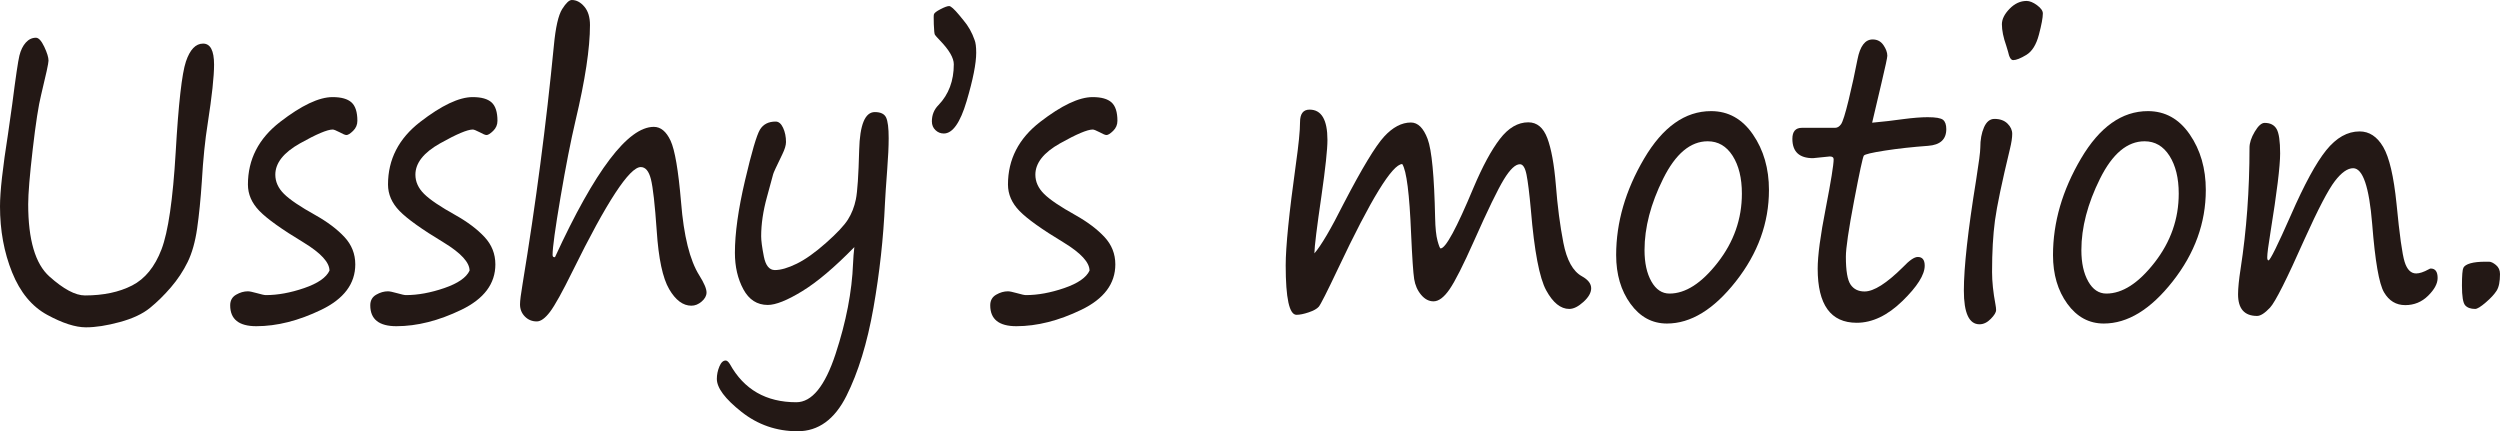
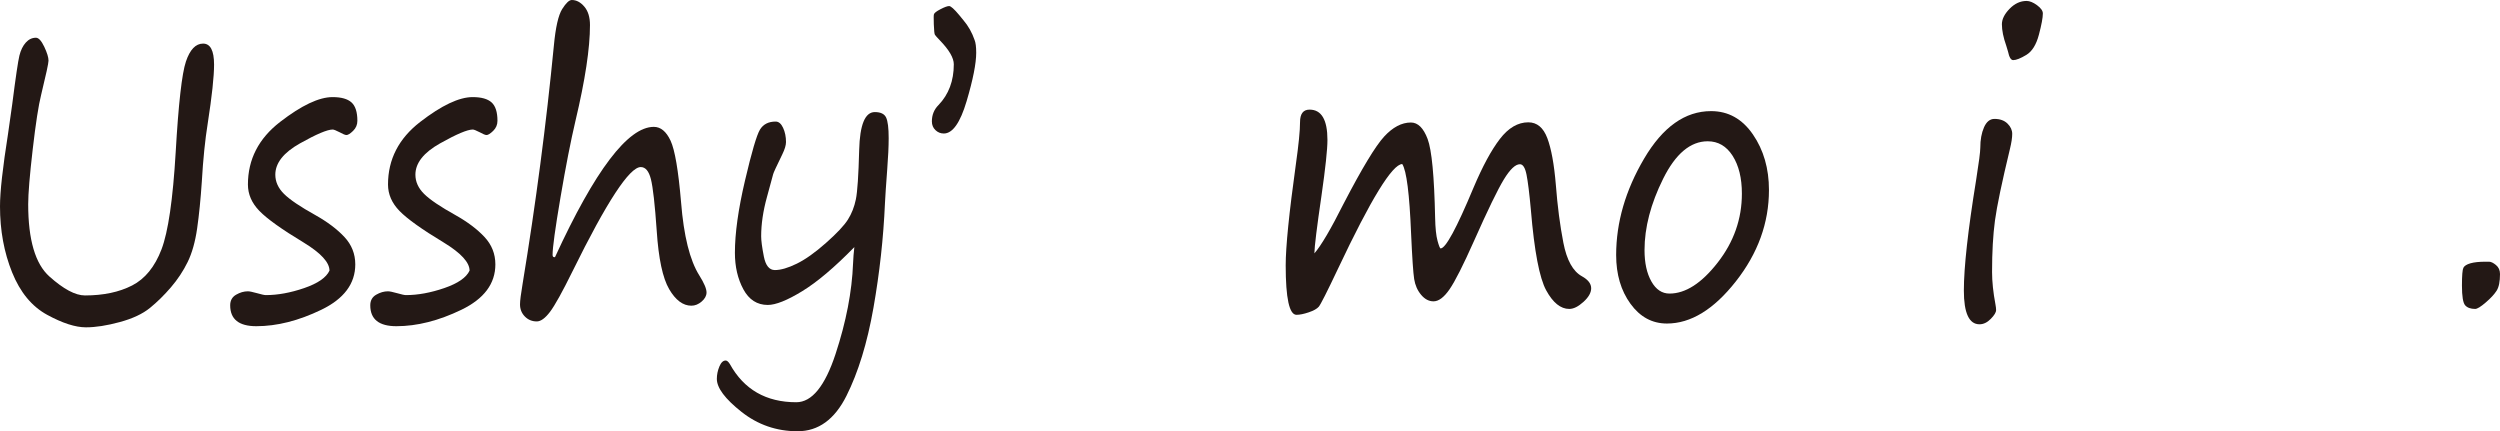
<svg xmlns="http://www.w3.org/2000/svg" version="1.1" id="レイヤー_1" x="0px" y="0px" viewBox="0 0 289.856 50" enable-background="new 0 0 289.856 50" xml:space="preserve">
  <g>
    <path fill="#231815" d="M9.962,37.951c-1.221,0-2.72-0.484-4.495-1.451c-1.776-0.967-3.131-2.609-4.065-4.925   C0.467,29.258,0,26.708,0,23.923c0-1.671,0.311-4.478,0.934-8.421c0.112-0.718,0.274-1.861,0.486-3.43   c0.398-3.122,0.676-4.998,0.831-5.629C2.408,5.812,2.654,5.31,2.99,4.936c0.336-0.374,0.729-0.561,1.177-0.561   c0.311,0,0.632,0.348,0.963,1.044c0.33,0.696,0.495,1.235,0.495,1.616c0,0.293-0.287,1.62-0.86,3.98   c-0.299,1.187-0.623,3.287-0.972,6.299c-0.349,3.012-0.524,5.134-0.524,6.365c0,4.119,0.819,6.912,2.458,8.377   c1.638,1.466,3.012,2.199,4.121,2.199c2.143,0,3.965-0.385,5.467-1.154c1.501-0.77,2.638-2.166,3.411-4.189   c0.773-2.023,1.321-5.783,1.645-11.28c0.324-5.614,0.72-9.114,1.187-10.499c0.467-1.385,1.131-2.078,1.991-2.078   c0.847,0,1.271,0.814,1.271,2.441c0,1.378-0.243,3.636-0.729,6.772c-0.312,1.935-0.542,4.2-0.691,6.794   c-0.137,2.052-0.318,3.859-0.542,5.42c-0.224,1.561-0.592,2.862-1.103,3.903c-0.511,1.041-1.156,2.016-1.935,2.924   c-0.779,0.909-1.592,1.708-2.439,2.397c-0.848,0.689-2.016,1.235-3.504,1.638C12.388,37.749,11.083,37.951,9.962,37.951z" />
    <path fill="#231815" d="M38.201,31.376c0-0.953-0.997-2.037-2.99-3.254c-2.53-1.524-4.24-2.745-5.13-3.661   c-0.891-0.916-1.336-1.938-1.336-3.067c0-2.917,1.243-5.335,3.728-7.256c2.486-1.92,4.514-2.88,6.084-2.88   c1.009,0,1.741,0.205,2.196,0.616c0.455,0.411,0.682,1.121,0.682,2.133c0,0.455-0.165,0.843-0.495,1.165   c-0.33,0.323-0.589,0.484-0.776,0.484c-0.137,0-0.405-0.11-0.804-0.33c-0.399-0.205-0.66-0.308-0.785-0.308   c-0.623,0-1.888,0.535-3.794,1.605c-1.906,1.07-2.86,2.28-2.86,3.628c0,0.821,0.336,1.565,1.009,2.232   c0.673,0.667,1.881,1.484,3.626,2.452c1.408,0.792,2.533,1.638,3.374,2.54c0.841,0.901,1.262,1.961,1.262,3.177   c0,2.243-1.315,3.998-3.943,5.266c-2.629,1.268-5.14,1.902-7.532,1.902c-2.019,0-3.028-0.806-3.028-2.419   c0-0.557,0.227-0.967,0.682-1.231s0.913-0.396,1.374-0.396c0.187,0,0.542,0.074,1.065,0.22c0.511,0.147,0.847,0.22,1.009,0.22   c1.383,0,2.866-0.271,4.448-0.814C36.849,32.857,37.828,32.183,38.201,31.376z" />
    <path fill="#231815" d="M54.443,31.376c0-0.953-0.997-2.037-2.99-3.254c-2.53-1.524-4.24-2.745-5.13-3.661   c-0.891-0.916-1.336-1.938-1.336-3.067c0-2.917,1.243-5.335,3.728-7.256c2.486-1.92,4.514-2.88,6.084-2.88   c1.009,0,1.741,0.205,2.196,0.616c0.455,0.411,0.682,1.121,0.682,2.133c0,0.455-0.165,0.843-0.495,1.165   c-0.33,0.323-0.589,0.484-0.776,0.484c-0.137,0-0.405-0.11-0.804-0.33c-0.399-0.205-0.66-0.308-0.785-0.308   c-0.623,0-1.888,0.535-3.794,1.605c-1.906,1.07-2.86,2.28-2.86,3.628c0,0.821,0.336,1.565,1.009,2.232   c0.673,0.667,1.881,1.484,3.626,2.452c1.408,0.792,2.533,1.638,3.374,2.54c0.841,0.901,1.262,1.961,1.262,3.177   c0,2.243-1.315,3.998-3.943,5.266c-2.629,1.268-5.14,1.902-7.532,1.902c-2.019,0-3.028-0.806-3.028-2.419   c0-0.557,0.227-0.967,0.682-1.231s0.913-0.396,1.374-0.396c0.187,0,0.542,0.074,1.065,0.22c0.511,0.147,0.847,0.22,1.009,0.22   c1.383,0,2.866-0.271,4.448-0.814C53.09,32.857,54.069,32.183,54.443,31.376z" />
    <path fill="#231815" d="M64.348,29.815c4.635-10.07,8.454-15.106,11.457-15.106c0.797,0,1.445,0.535,1.944,1.605   c0.498,1.07,0.903,3.445,1.215,7.124c0.311,3.914,1.015,6.743,2.112,8.487c0.561,0.894,0.841,1.554,0.841,1.979   c0,0.381-0.187,0.733-0.561,1.055c-0.374,0.323-0.773,0.484-1.196,0.484c-0.972,0-1.831-0.641-2.579-1.924   c-0.748-1.282-1.228-3.536-1.439-6.761c-0.212-3.049-0.436-5.042-0.673-5.981c-0.237-0.938-0.629-1.407-1.177-1.407   c-1.308,0-3.944,4.024-7.906,12.071c-1.184,2.404-2.056,3.976-2.617,4.716c-0.561,0.74-1.072,1.11-1.533,1.11   c-0.548,0-1.009-0.191-1.383-0.572s-0.561-0.85-0.561-1.407c0-0.41,0.1-1.202,0.299-2.375c1.532-9.308,2.741-18.514,3.626-27.617   c0.199-2.125,0.52-3.54,0.963-4.244C65.622,0.352,65.993,0,66.292,0c0.536,0,1.022,0.257,1.458,0.77   c0.436,0.513,0.654,1.224,0.654,2.133c0,2.697-0.561,6.398-1.682,11.104c-0.548,2.331-1.128,5.292-1.738,8.883   c-0.61,3.592-0.916,5.812-0.916,6.662c0,0.176,0.068,0.264,0.205,0.264H64.348z" />
    <path fill="#231815" d="M99.055,28.65c-2.293,2.345-4.308,4.05-6.046,5.112c-1.738,1.063-3.068,1.594-3.99,1.594   c-1.234,0-2.178-0.605-2.831-1.814c-0.654-1.209-0.981-2.62-0.981-4.233c0-2.257,0.389-5.046,1.168-8.366   c0.778-3.32,1.358-5.291,1.738-5.915c0.38-0.623,0.988-0.934,1.822-0.934c0.349,0,0.635,0.242,0.86,0.726   c0.224,0.484,0.336,1.033,0.336,1.649c0,0.367-0.143,0.843-0.43,1.429c-0.673,1.378-1.025,2.14-1.056,2.287   c-0.031,0.147-0.271,1.03-0.72,2.65c-0.448,1.62-0.673,3.141-0.673,4.562c0,0.499,0.103,1.275,0.309,2.331   c0.205,1.055,0.632,1.583,1.28,1.583c0.685,0,1.529-0.245,2.532-0.737c1.003-0.491,2.134-1.293,3.392-2.408   c1.258-1.114,2.106-2.015,2.542-2.704c0.436-0.689,0.744-1.473,0.925-2.353c0.18-0.88,0.308-2.785,0.383-5.717   c0.075-2.932,0.679-4.398,1.813-4.398c0.673,0,1.109,0.209,1.308,0.627c0.199,0.418,0.299,1.213,0.299,2.386   c0,0.967-0.056,2.177-0.168,3.628c-0.137,1.833-0.224,3.137-0.262,3.914c-0.175,4.031-0.62,8.08-1.336,12.148   c-0.717,4.068-1.76,7.468-3.131,10.202C96.768,48.633,94.881,50,92.476,50c-2.442,0-4.613-0.751-6.513-2.254   c-1.9-1.503-2.85-2.774-2.85-3.815c0-0.484,0.096-0.96,0.29-1.429c0.193-0.469,0.439-0.704,0.738-0.704   c0.15,0,0.311,0.139,0.486,0.418c1.632,2.946,4.199,4.42,7.7,4.42c1.806,0,3.324-1.866,4.551-5.596   c1.227-3.731,1.903-7.23,2.028-10.499C98.93,29.911,98.98,29.28,99.055,28.65z" />
    <path fill="#231815" d="M108.287,1.649c0.037-0.146,0.29-0.341,0.757-0.583c0.467-0.242,0.801-0.363,1-0.363   c0.199,0,0.585,0.345,1.159,1.033l0.505,0.616c0.561,0.66,0.991,1.422,1.289,2.287c0.125,0.308,0.187,0.799,0.187,1.473   c0,1.246-0.371,3.119-1.112,5.618c-0.742,2.499-1.623,3.749-2.645,3.749c-0.374,0-0.698-0.132-0.972-0.396   c-0.274-0.264-0.411-0.601-0.411-1.011c0-0.748,0.255-1.378,0.766-1.891c1.184-1.231,1.776-2.807,1.776-4.727   c0-0.733-0.53-1.649-1.589-2.748c-0.336-0.352-0.536-0.575-0.598-0.671c-0.063-0.095-0.106-0.502-0.131-1.22   C108.243,2.096,108.25,1.708,108.287,1.649z" />
-     <path fill="#231815" d="M126.323,31.376c0-0.953-0.997-2.037-2.99-3.254c-2.53-1.524-4.24-2.745-5.13-3.661   c-0.891-0.916-1.336-1.938-1.336-3.067c0-2.917,1.243-5.335,3.728-7.256c2.486-1.92,4.514-2.88,6.084-2.88   c1.009,0,1.741,0.205,2.196,0.616c0.455,0.411,0.682,1.121,0.682,2.133c0,0.455-0.165,0.843-0.495,1.165   c-0.33,0.323-0.589,0.484-0.776,0.484c-0.137,0-0.405-0.11-0.804-0.33c-0.399-0.205-0.66-0.308-0.785-0.308   c-0.623,0-1.888,0.535-3.794,1.605c-1.906,1.07-2.86,2.28-2.86,3.628c0,0.821,0.336,1.565,1.009,2.232   c0.673,0.667,1.881,1.484,3.626,2.452c1.408,0.792,2.533,1.638,3.374,2.54c0.841,0.901,1.262,1.961,1.262,3.177   c0,2.243-1.315,3.998-3.943,5.266c-2.629,1.268-5.14,1.902-7.532,1.902c-2.019,0-3.028-0.806-3.028-2.419   c0-0.557,0.227-0.967,0.682-1.231s0.913-0.396,1.374-0.396c0.187,0,0.542,0.074,1.065,0.22c0.511,0.147,0.847,0.22,1.009,0.22   c1.383,0,2.866-0.271,4.448-0.814C124.97,32.857,125.949,32.183,126.323,31.376z" />
    <path fill="#231815" d="M162.58,19.019c-1.159,0.03-3.638,4.068-7.438,12.115c-1.284,2.712-2.031,4.189-2.243,4.431   c-0.212,0.242-0.602,0.458-1.168,0.649c-0.567,0.191-1.037,0.286-1.411,0.286c-0.835,0-1.253-1.913-1.253-5.739   c0-2.155,0.393-6.054,1.177-11.697c0.324-2.287,0.486-3.921,0.486-4.903c0-0.967,0.368-1.451,1.102-1.451   c1.384,0,2.075,1.173,2.075,3.518c0,1.099-0.231,3.254-0.691,6.464c-0.536,3.665-0.811,5.893-0.823,6.684   c0.773-0.88,1.906-2.807,3.401-5.783c2.118-4.075,3.679-6.658,4.682-7.751c1.003-1.092,2.04-1.638,3.112-1.638   c0.81,0,1.455,0.638,1.935,1.913c0.479,1.275,0.769,4.317,0.869,9.125c0.025,1.202,0.118,2.096,0.281,2.682   c0.161,0.586,0.28,0.88,0.355,0.88c0.585,0,1.856-2.345,3.813-7.036c1.046-2.477,2.065-4.361,3.056-5.651   c0.99-1.29,2.09-1.935,3.299-1.935c1.009,0,1.744,0.612,2.205,1.836c0.461,1.224,0.792,3.038,0.991,5.442   c0.187,2.433,0.476,4.661,0.869,6.684s1.112,3.32,2.159,3.892c0.71,0.396,1.065,0.858,1.065,1.385c0,0.513-0.299,1.041-0.897,1.583   c-0.598,0.542-1.146,0.814-1.645,0.814c-0.997,0-1.888-0.718-2.673-2.155c-0.785-1.436-1.377-4.544-1.776-9.323   c-0.174-1.92-0.343-3.283-0.505-4.09c-0.161-0.806-0.417-1.209-0.766-1.209c-0.523,0-1.143,0.586-1.86,1.759   c-0.716,1.173-1.872,3.555-3.467,7.146c-1.246,2.8-2.19,4.665-2.831,5.596c-0.642,0.931-1.262,1.396-1.86,1.396   c-0.535,0-1.015-0.253-1.439-0.759s-0.691-1.114-0.804-1.825c-0.112-0.711-0.23-2.459-0.355-5.244   C163.42,22.479,163.078,19.782,162.58,19.019z" />
    <path fill="#231815" d="M193.268,37.511c-1.707,0-3.115-0.762-4.224-2.287c-1.108-1.524-1.663-3.408-1.663-5.651   c0-3.782,1.08-7.509,3.242-11.181c2.162-3.672,4.75-5.508,7.765-5.508c1.993,0,3.611,0.901,4.85,2.704s1.86,3.951,1.86,6.442   c0,3.811-1.281,7.344-3.841,10.598C198.697,35.884,196.033,37.511,193.268,37.511z M190.67,29.002c0,1.481,0.265,2.69,0.795,3.628   c0.529,0.938,1.23,1.407,2.102,1.407c1.856,0,3.719-1.198,5.588-3.595c1.869-2.397,2.804-5.061,2.804-7.993   c0-1.803-0.359-3.265-1.075-4.387c-0.717-1.121-1.679-1.682-2.887-1.682c-2.006,0-3.729,1.448-5.168,4.343   C191.39,23.619,190.67,26.378,190.67,29.002z" />
-     <path fill="#231815" d="M217.06,14.226c1.283-0.117,2.492-0.256,3.626-0.418c1.121-0.146,2.056-0.22,2.804-0.22   c0.946,0,1.544,0.103,1.794,0.308c0.249,0.205,0.374,0.564,0.374,1.077c0,1.187-0.704,1.833-2.112,1.935   c-1.807,0.132-3.47,0.315-4.99,0.55c-1.52,0.235-2.339,0.429-2.457,0.583c-0.119,0.154-0.496,1.899-1.131,5.233   c-0.635,3.335-0.953,5.501-0.953,6.497c0,1.613,0.18,2.686,0.542,3.221c0.361,0.535,0.903,0.803,1.626,0.803   c1.072,0,2.561-0.945,4.467-2.836c0.735-0.777,1.302-1.165,1.701-1.165c0.535,0,0.804,0.337,0.804,1.011   c0,1.055-0.863,2.422-2.588,4.101c-1.726,1.678-3.492,2.518-5.298,2.518c-3.016,0-4.523-2.089-4.523-6.266   c0-1.51,0.312-3.848,0.935-7.014c0.61-3.151,0.916-5.042,0.916-5.673c0-0.22-0.15-0.33-0.449-0.33l-1.944,0.198   c-1.594,0-2.392-0.748-2.392-2.243c0-0.85,0.368-1.275,1.103-1.275h3.85c0.262,0,0.491-0.139,0.691-0.418   c0.199-0.278,0.492-1.213,0.878-2.803c0.386-1.59,0.729-3.162,1.028-4.716c0.299-1.539,0.884-2.309,1.757-2.309   c0.535,0,0.953,0.22,1.253,0.66c0.299,0.44,0.448,0.85,0.448,1.231c0,0.205-0.224,1.253-0.673,3.144L217.06,14.226z" />
    <path fill="#231815" d="M230.965,31.53c0,1.114,0.13,2.367,0.392,3.76c0.05,0.264,0.075,0.484,0.075,0.66   c0,0.264-0.205,0.605-0.617,1.022c-0.411,0.418-0.847,0.627-1.308,0.627c-1.209,0-1.813-1.304-1.813-3.914   c0-2.697,0.473-6.963,1.42-12.797c0.324-2.037,0.486-3.291,0.486-3.76c0-0.923,0.143-1.711,0.43-2.364   c0.287-0.652,0.691-0.978,1.215-0.978c0.635,0,1.137,0.18,1.505,0.539c0.367,0.359,0.551,0.759,0.551,1.198   s-0.087,1.019-0.262,1.737c-0.935,3.87-1.514,6.64-1.739,8.311C231.077,27.243,230.965,29.229,230.965,31.53z M233.413,6.97   c-0.262,0-0.461-0.33-0.598-0.989c-0.05-0.205-0.118-0.432-0.205-0.682c-0.337-0.953-0.505-1.781-0.505-2.485   c0-0.586,0.296-1.184,0.888-1.792c0.591-0.608,1.249-0.912,1.972-0.912c0.361,0,0.766,0.165,1.215,0.495   c0.449,0.33,0.673,0.649,0.673,0.956c0,0.484-0.152,1.305-0.458,2.463c-0.305,1.158-0.791,1.939-1.457,2.342   C234.269,6.769,233.762,6.97,233.413,6.97z" />
-     <path fill="#231815" d="M243.917,37.511c-1.707,0-3.115-0.762-4.224-2.287c-1.108-1.524-1.663-3.408-1.663-5.651   c0-3.782,1.08-7.509,3.242-11.181c2.162-3.672,4.75-5.508,7.765-5.508c1.993,0,3.611,0.901,4.85,2.704s1.86,3.951,1.86,6.442   c0,3.811-1.281,7.344-3.841,10.598C249.346,35.884,246.683,37.511,243.917,37.511z M241.319,29.002c0,1.481,0.265,2.69,0.795,3.628   c0.529,0.938,1.23,1.407,2.102,1.407c1.856,0,3.719-1.198,5.588-3.595c1.869-2.397,2.804-5.061,2.804-7.993   c0-1.803-0.359-3.265-1.075-4.387c-0.717-1.121-1.679-1.682-2.887-1.682c-2.006,0-3.729,1.448-5.168,4.343   C242.039,23.619,241.319,26.378,241.319,29.002z" />
-     <path fill="#231815" d="M272.83,19.503c-0.648,0-1.355,0.499-2.121,1.495c-0.766,0.997-1.934,3.232-3.504,6.706   c-2.068,4.661-3.404,7.315-4.009,7.96c-0.604,0.645-1.106,0.967-1.504,0.967c-1.471,0-2.206-0.836-2.206-2.507   c0-0.704,0.099-1.7,0.299-2.99c0.685-4.427,1.028-9.095,1.028-14.006c0-0.557,0.202-1.176,0.607-1.858   c0.405-0.682,0.788-1.022,1.149-1.022c0.648,0,1.109,0.235,1.383,0.704c0.274,0.469,0.412,1.415,0.412,2.836   c0,1.481-0.374,4.529-1.121,9.147c-0.249,1.525-0.374,2.492-0.374,2.902c0,0.235,0.049,0.352,0.149,0.352   c0.187,0,1.052-1.751,2.598-5.255c1.557-3.562,2.922-6.069,4.094-7.52c1.171-1.451,2.46-2.177,3.868-2.177   c1.121,0,2.034,0.601,2.738,1.803c0.704,1.202,1.218,3.394,1.542,6.574c0.349,3.621,0.663,5.875,0.944,6.761   c0.281,0.887,0.726,1.33,1.336,1.33c0.386,0,0.872-0.161,1.458-0.484c0.099-0.058,0.174-0.088,0.224-0.088   c0.535,0,0.804,0.367,0.804,1.099c0,0.645-0.368,1.33-1.103,2.056c-0.735,0.726-1.62,1.088-2.654,1.088   c-1.059,0-1.878-0.495-2.457-1.484c-0.58-0.989-1.037-3.631-1.374-7.927C274.686,21.658,273.951,19.503,272.83,19.503z" />
    <path fill="#231815" d="M288.174,30.343h0.411c0.224,0,0.492,0.129,0.804,0.385c0.312,0.257,0.468,0.605,0.468,1.044   c0,0.88-0.131,1.525-0.393,1.935c-0.262,0.411-0.682,0.865-1.262,1.363c-0.579,0.499-0.988,0.748-1.224,0.748   c-0.523,0-0.909-0.139-1.159-0.418c-0.249-0.278-0.374-1.041-0.374-2.287c0-1.158,0.056-1.847,0.168-2.067s0.383-0.392,0.813-0.517   C286.856,30.406,287.439,30.343,288.174,30.343z" />
  </g>
</svg>